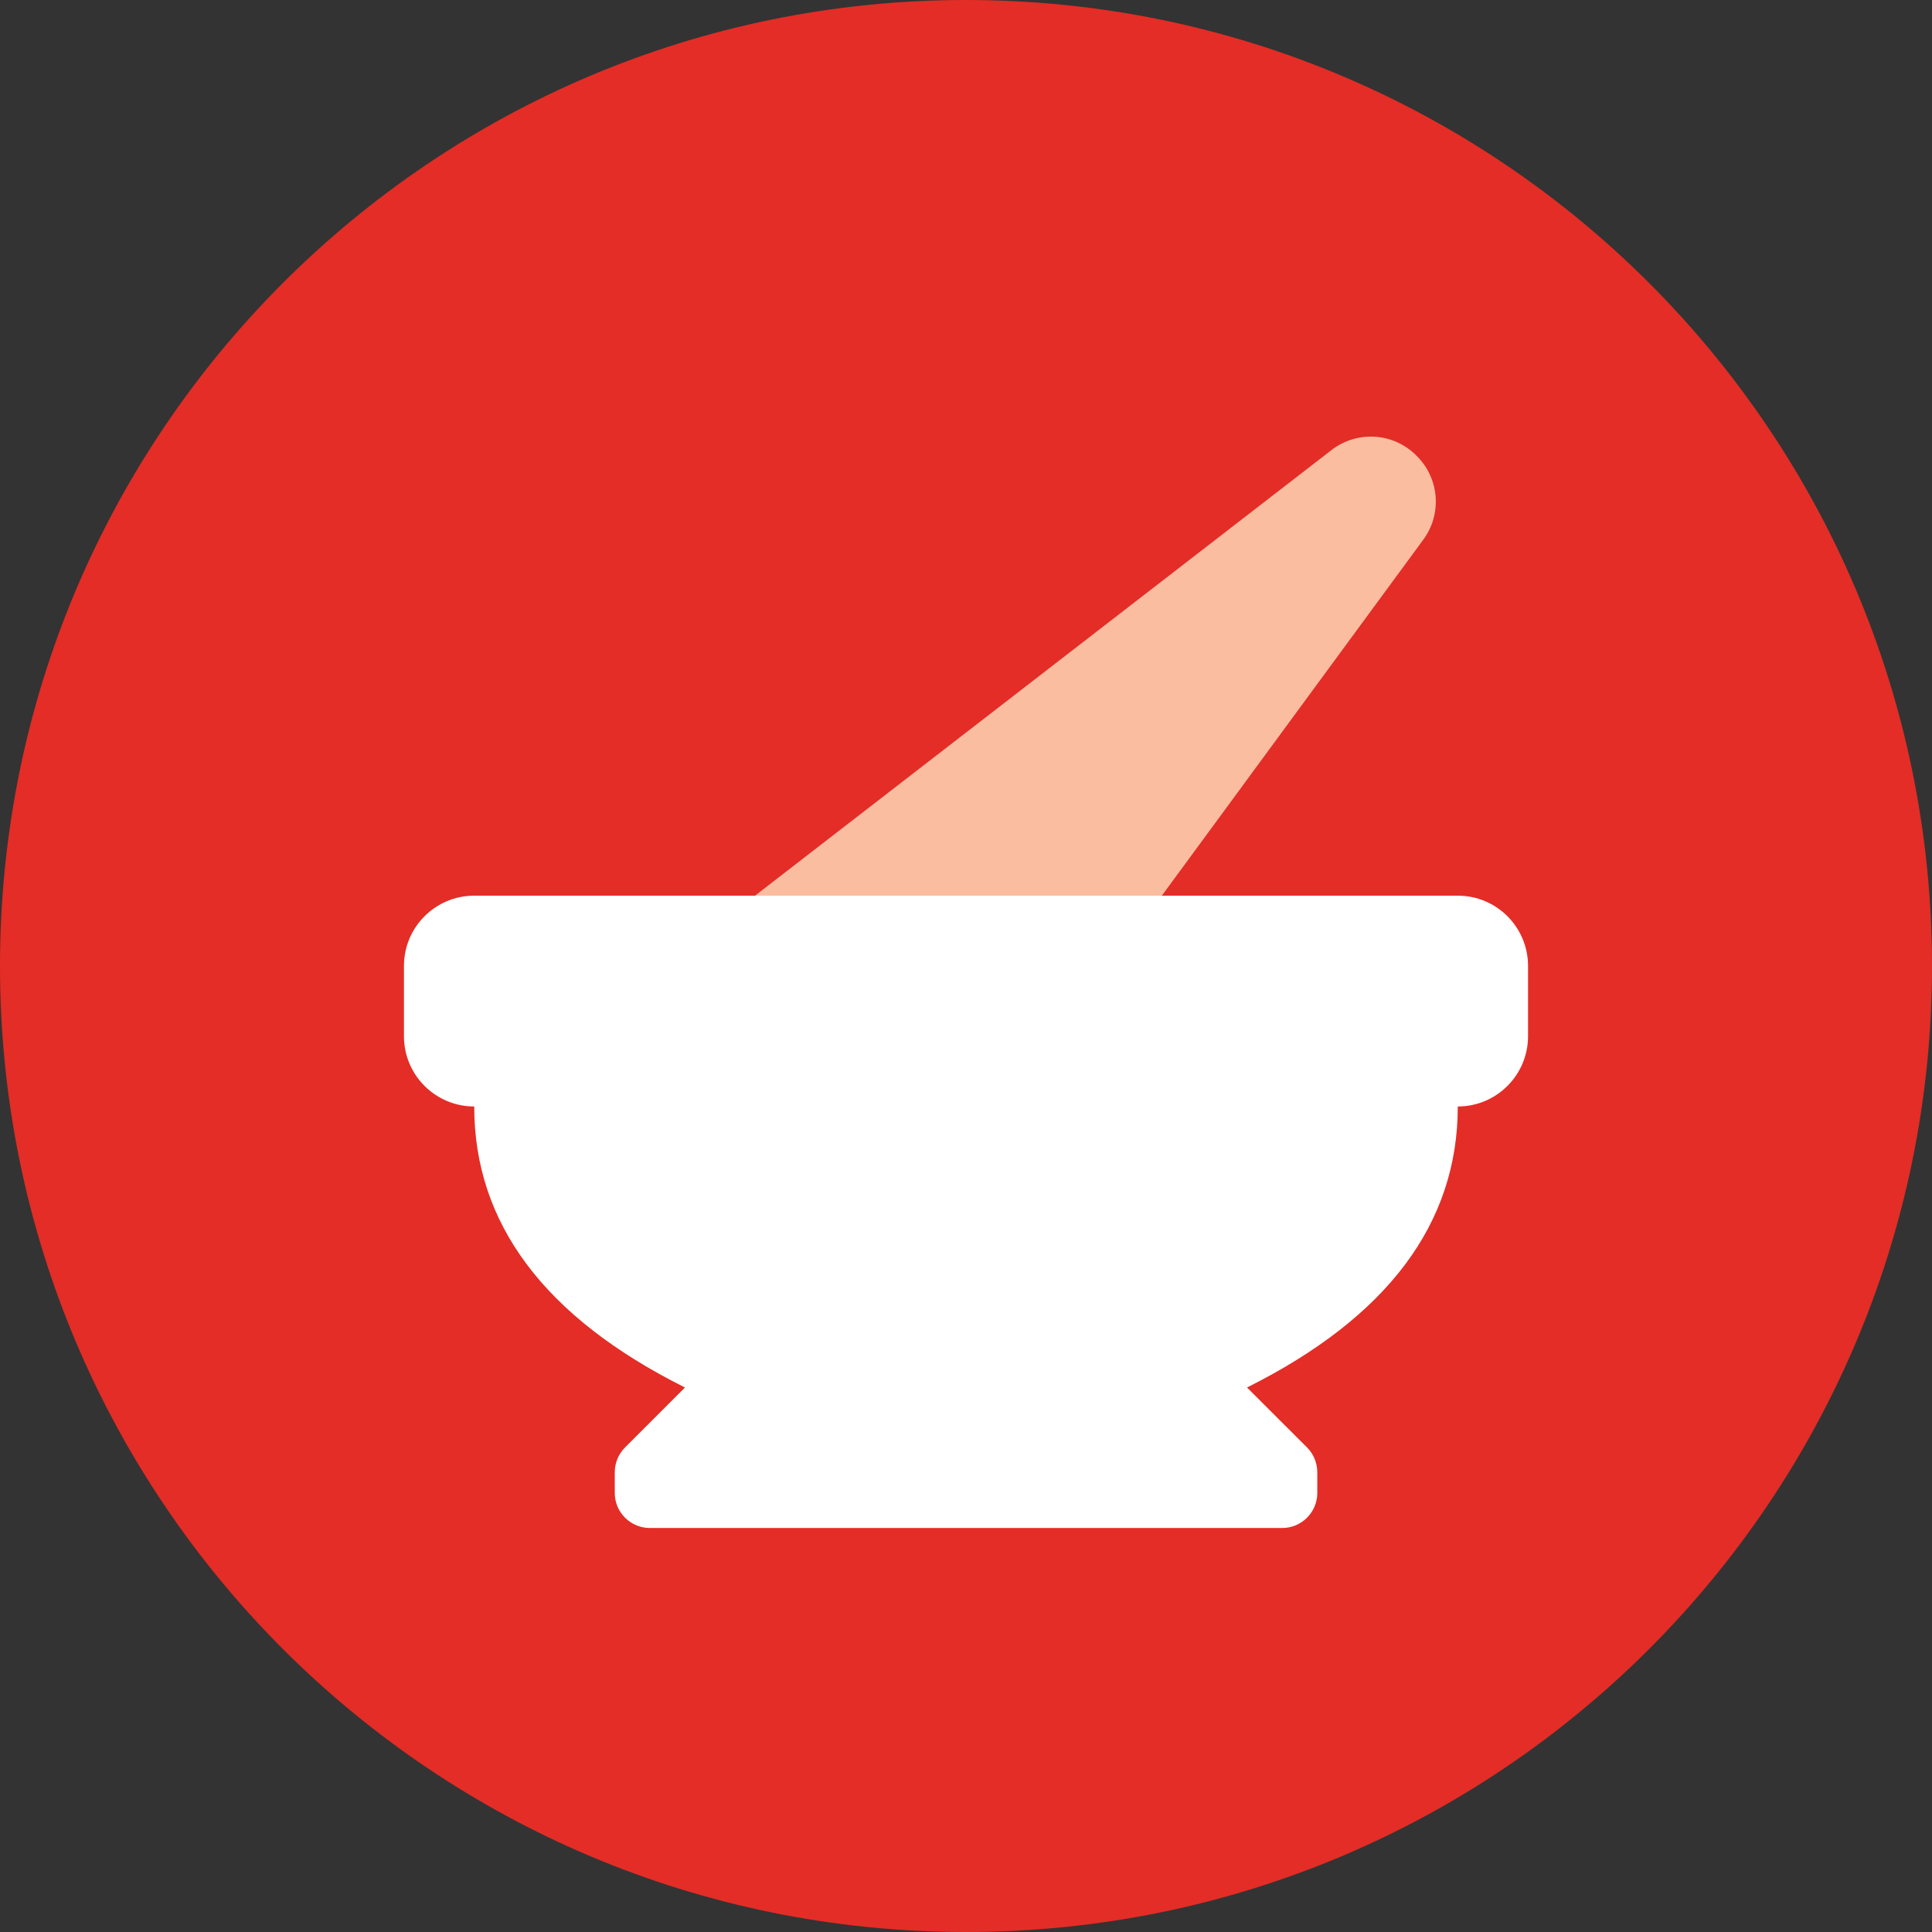
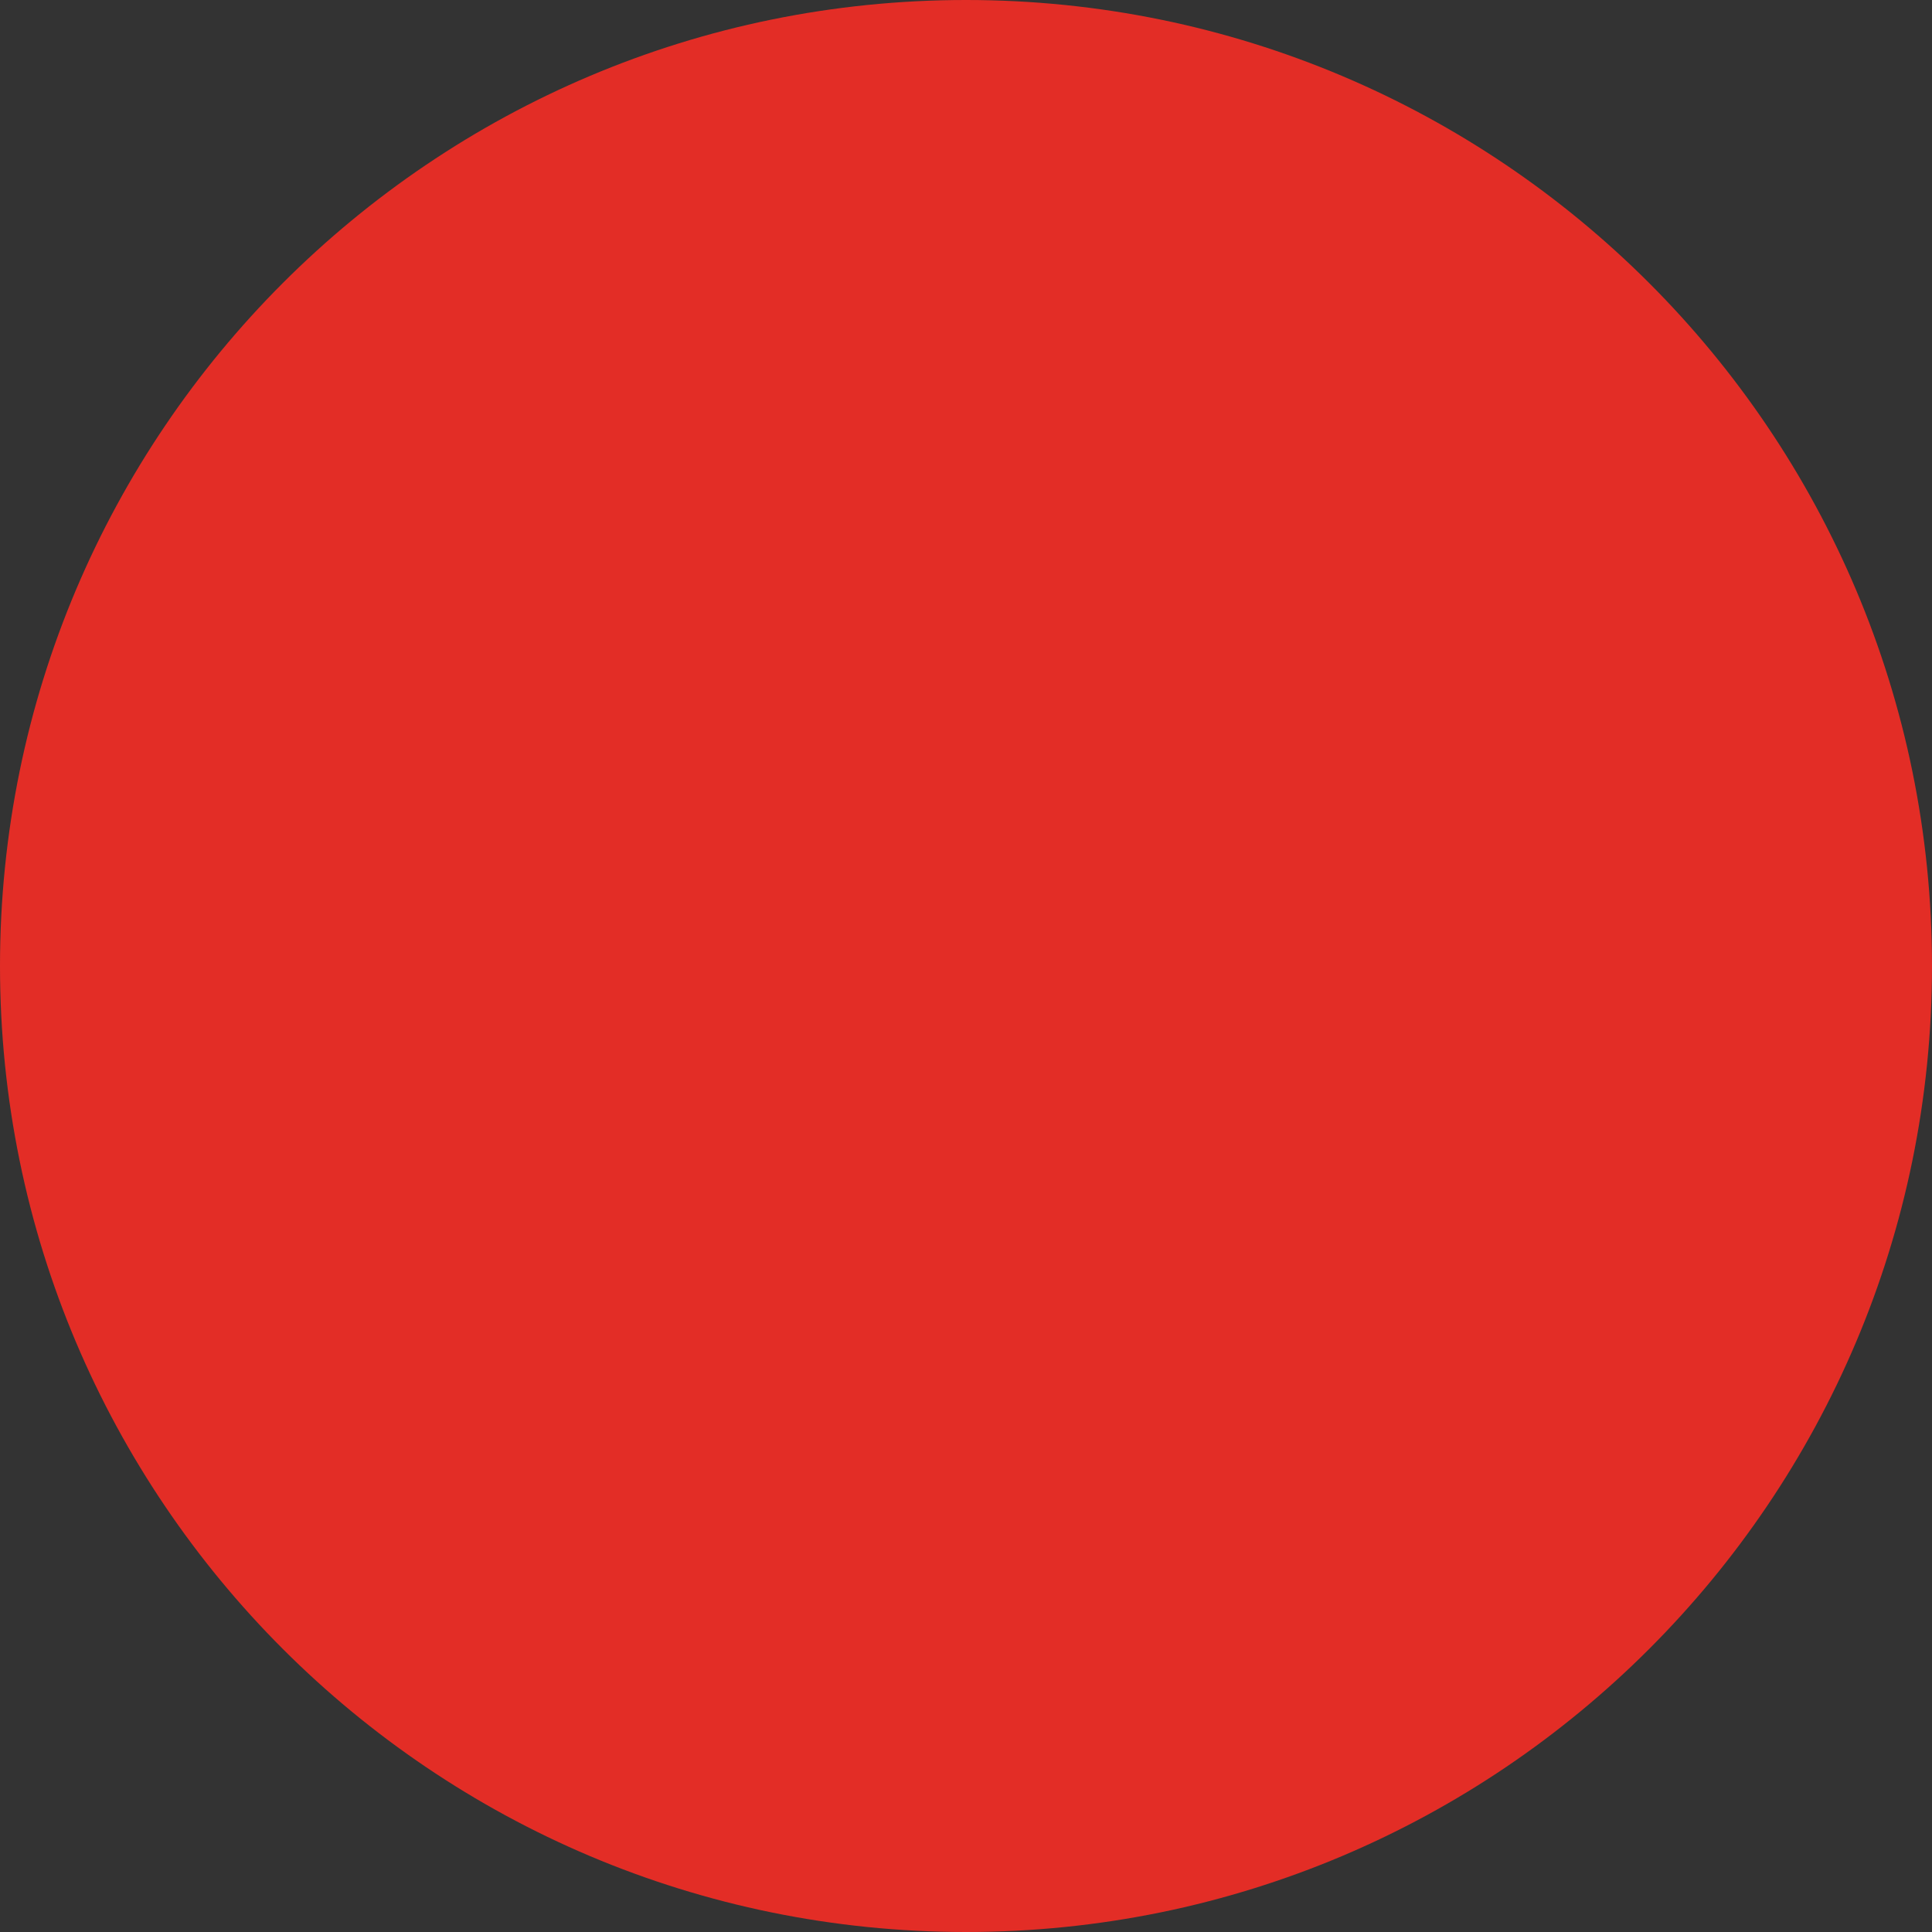
<svg xmlns="http://www.w3.org/2000/svg" fill="none" viewBox="0 0 35 35" height="35" width="35" id="Grinder--Streamline-Kameleon.svg">
  <rect x="0" y="0" width="35" height="35" fill="#333333" stroke="none" />
  <desc>Grinder Streamline Icon: https://streamlinehq.com</desc>
  <path fill="#e32d26" d="M17.5 35c9.665 0 17.5 -7.835 17.5 -17.5S27.165 0 17.5 0 0 7.835 0 17.5s7.835 17.5 17.5 17.5Z" stroke-width="1" />
-   <path fill="#fabda0" d="m21.047 16.227 4.734 -6.446c0.346 -0.464 0.297 -1.112 -0.114 -1.52l-0.014 -0.014c-0.411 -0.408 -1.059 -0.451 -1.521 -0.102L13.676 16.227h7.371Z" stroke-width="1" />
-   <path fill="#ffffff" fill-rule="evenodd" d="M26.409 20.045c0.703 0 1.273 -0.57 1.273 -1.273v-1.273c0 -0.703 -0.57 -1.273 -1.273 -1.273H8.591c-0.703 0 -1.273 0.57 -1.273 1.273v1.273c0 0.703 0.57 1.273 1.273 1.273 0 2.121 1.273 3.818 3.818 5.091l-1.086 1.086c-0.119 0.119 -0.186 0.281 -0.186 0.45V27.045c0 0.352 0.285 0.636 0.636 0.636h11.455c0.352 0 0.636 -0.285 0.636 -0.636v-0.373c0 -0.169 -0.067 -0.331 -0.186 -0.45L22.591 25.136c2.545 -1.273 3.818 -2.97 3.818 -5.091Z" clip-rule="evenodd" stroke-width="1" />
</svg>